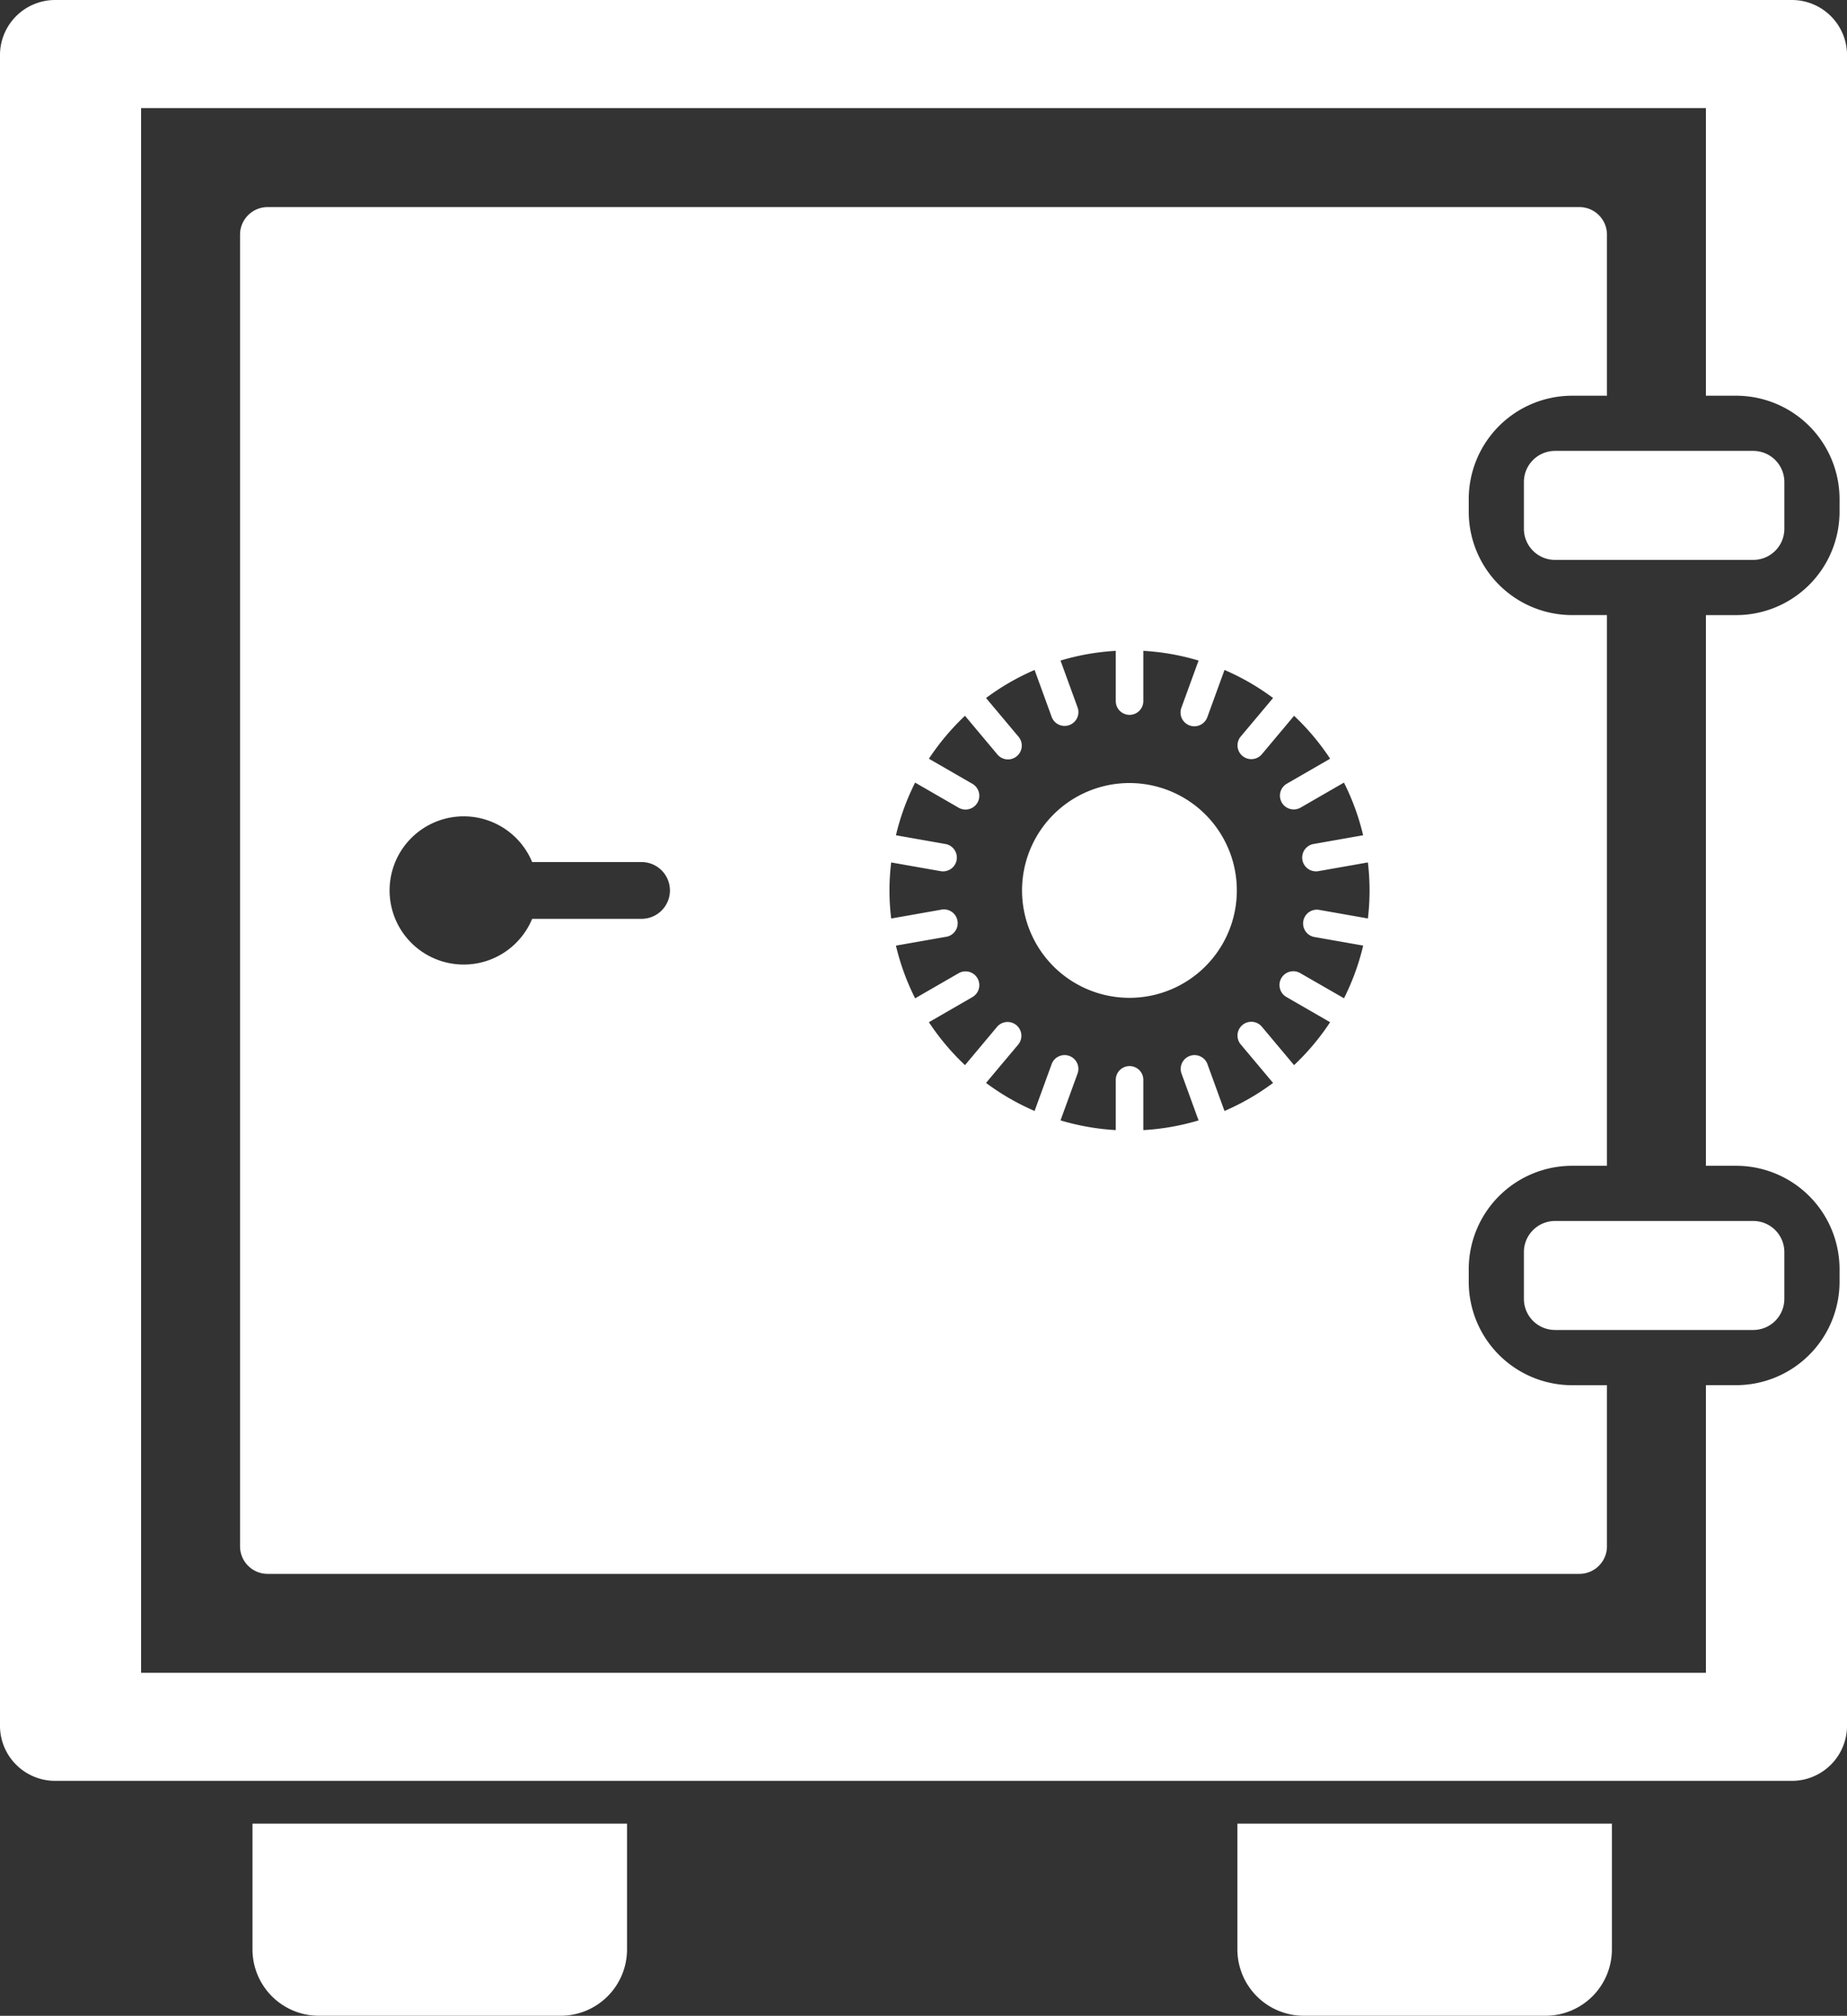
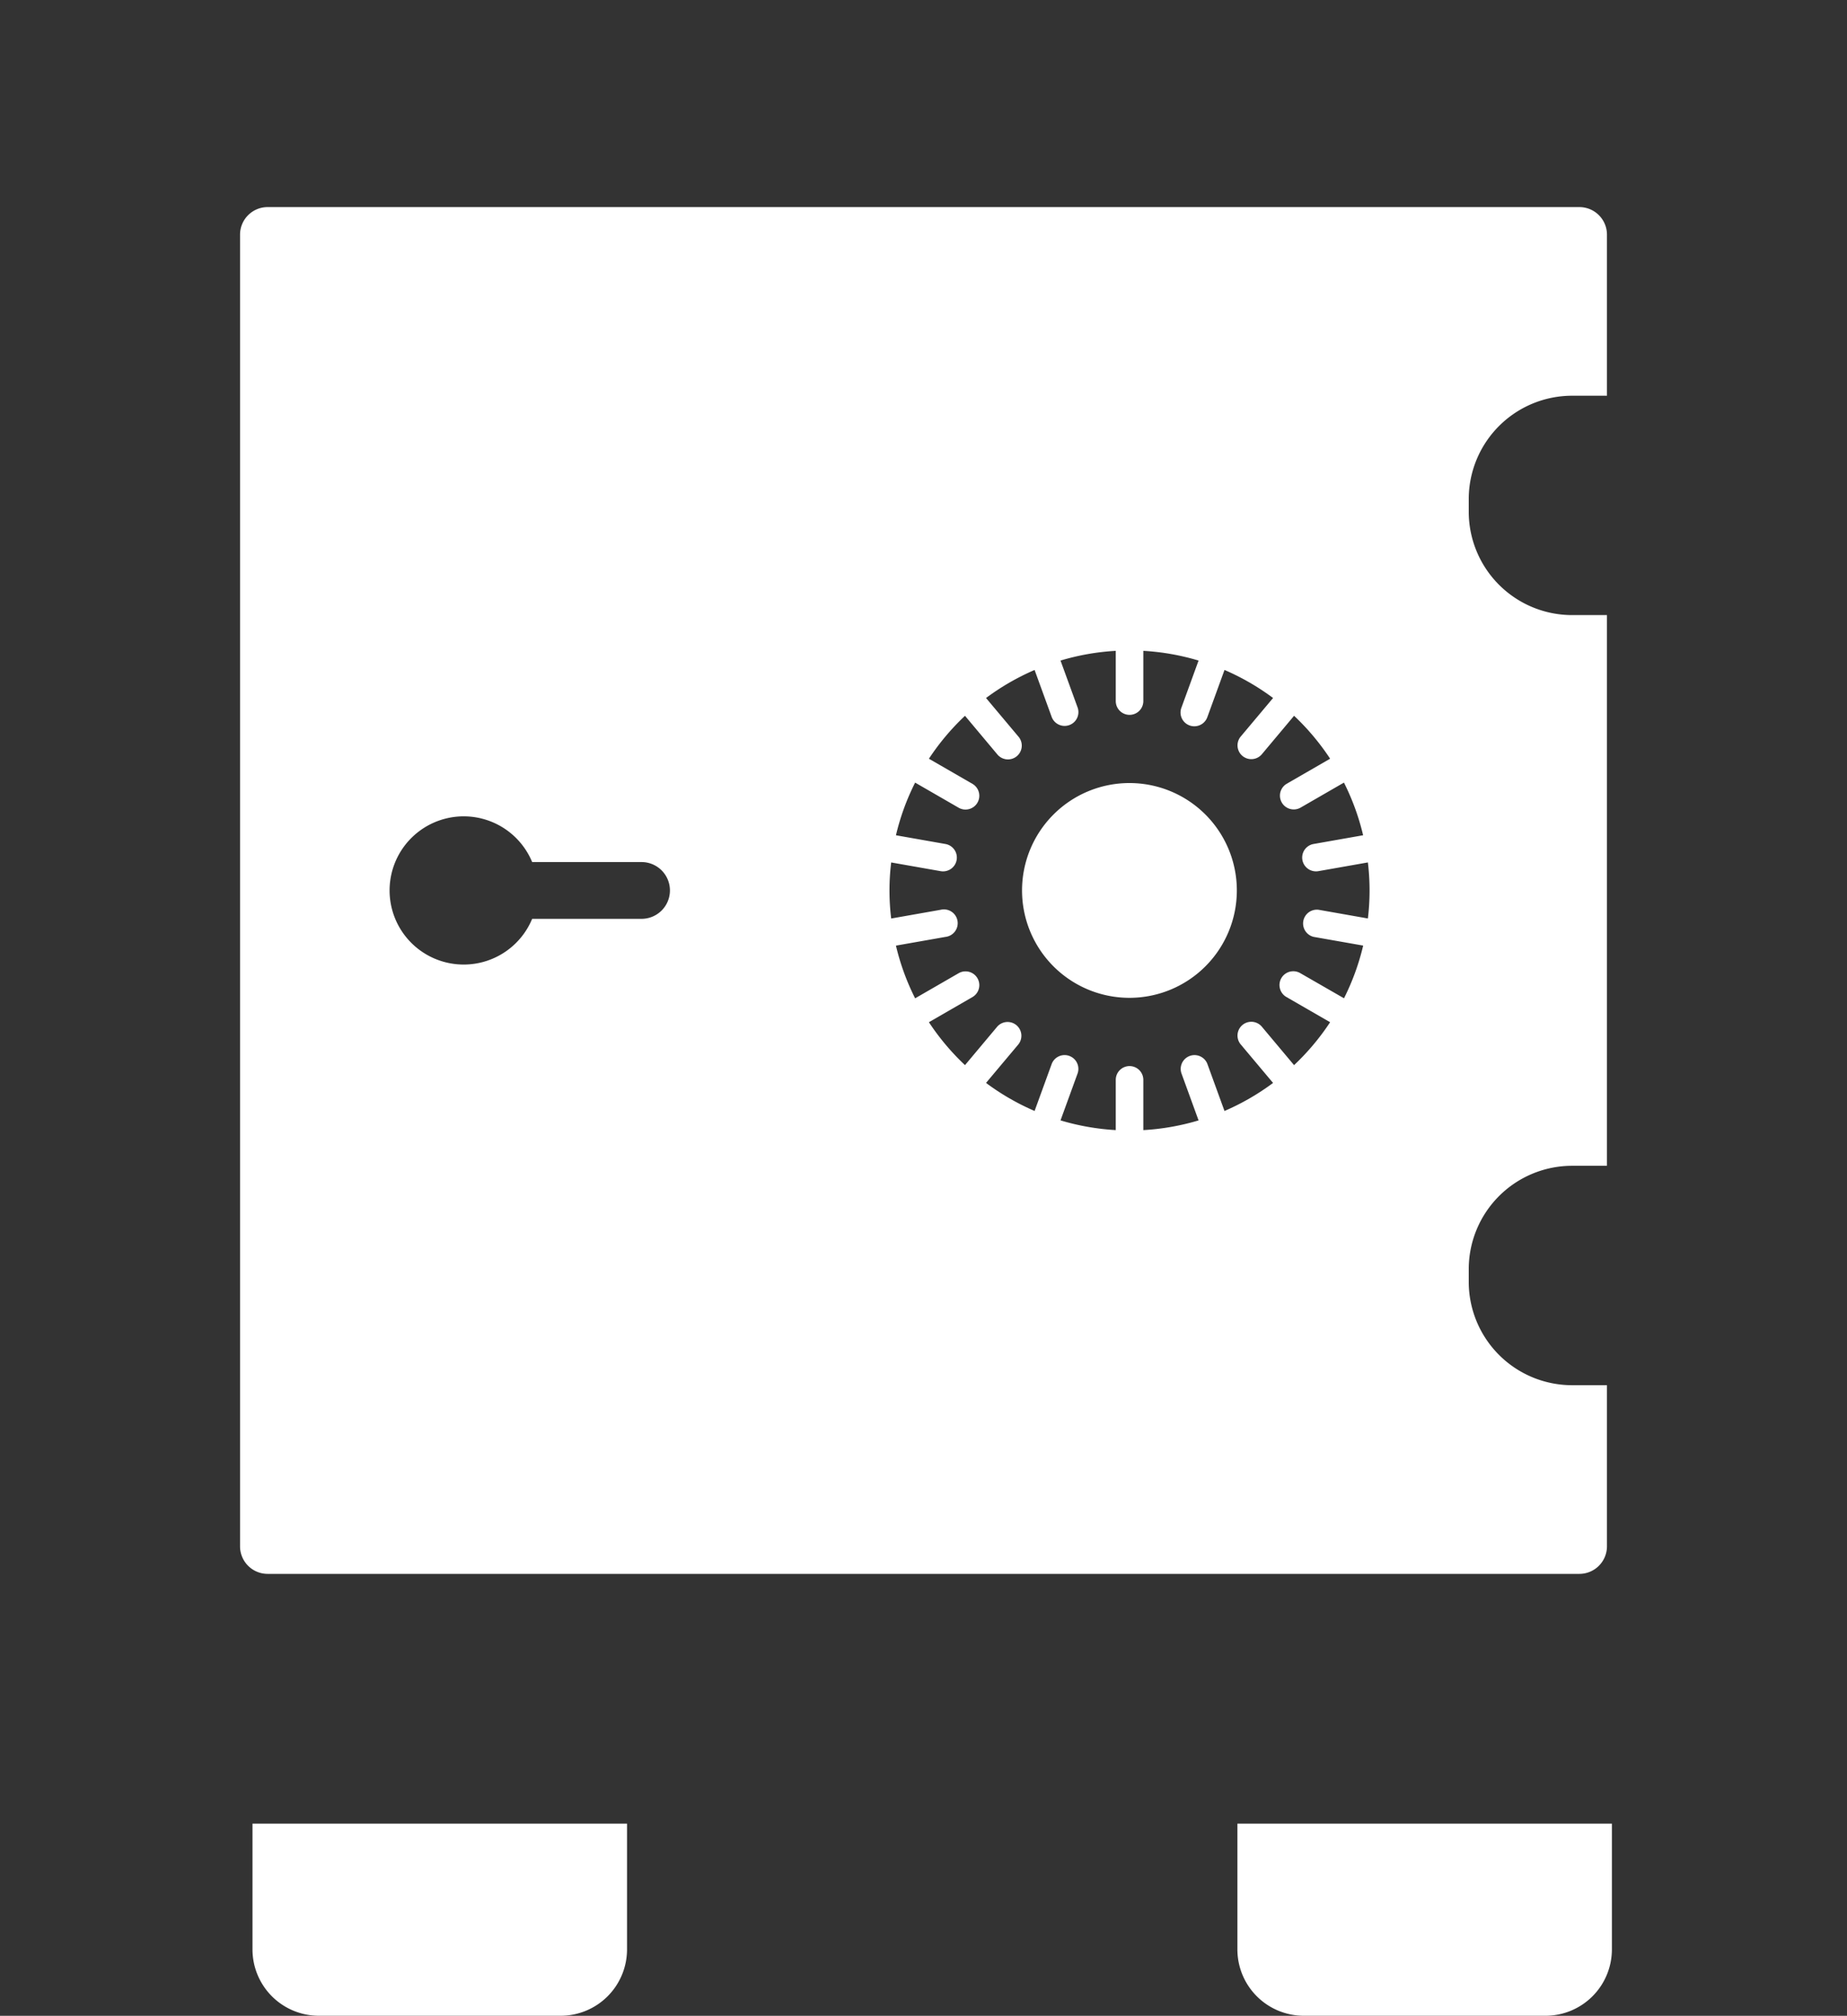
<svg xmlns="http://www.w3.org/2000/svg" width="108.932" height="118.9" viewBox="0 0 108.932 118.9">
  <rect x="0" y="0" width="108.932" height="118.9" fill="#333333" stroke="none" />
  <g id="Group_1026" data-name="Group 1026" transform="translate(-829.066 -492.894)">
-     <path id="Rectangle_10" data-name="Rectangle 10" d="M1.838,0H13.524a1.837,1.837,0,0,1,1.837,1.837V4.593A1.837,1.837,0,0,1,13.524,6.43H1.837A1.837,1.837,0,0,1,0,4.593V1.838A1.838,1.838,0,0,1,1.838,0Z" transform="translate(918.942 564.911)" fill="#fff" />
-     <path id="Path_810" data-name="Path 810" d="M934.743,492.894H832.32a3.254,3.254,0,0,0-3.255,3.254v98.534a3.254,3.254,0,0,0,3.255,3.253H934.743A3.254,3.254,0,0,0,938,594.682V496.148A3.254,3.254,0,0,0,934.743,492.894Zm2.815,30.19a6.1,6.1,0,0,1-6.089,6.091h-1.792v32.481h1.792a6.1,6.1,0,0,1,6.089,6.091v.759a6.1,6.1,0,0,1-6.089,6.089h-1.792v16.965h-92.29V499.27h92.29v16.965h1.792a6.1,6.1,0,0,1,6.089,6.089Z" transform="translate(0 0)" fill="#fff" />
-     <path id="Rectangle_11" data-name="Rectangle 11" d="M1.837,0H13.524a1.838,1.838,0,0,1,1.838,1.838V4.593A1.837,1.837,0,0,1,13.524,6.43H1.837A1.837,1.837,0,0,1,0,4.593V1.837A1.837,1.837,0,0,1,1.837,0Z" transform="translate(918.942 519.489)" fill="#fff" />
    <path id="Path_811" data-name="Path 811" d="M838.716,570.031a3.916,3.916,0,0,0,3.9,3.9H856.9a3.916,3.916,0,0,0,3.906-3.9V562.6H838.716Z" transform="translate(5.241 37.859)" fill="#fff" />
    <path id="Path_812" data-name="Path 812" d="M876.359,570.031a3.916,3.916,0,0,0,3.906,3.9H894.54a3.916,3.916,0,0,0,3.906-3.9V562.6H876.359Z" transform="translate(25.686 37.859)" fill="#fff" />
    <path id="Path_813" data-name="Path 813" d="M910.706,564.208v-.759a6.1,6.1,0,0,1,6.089-6.091h2.063V524.876h-2.063a6.1,6.1,0,0,1-6.089-6.091v-.759a6.1,6.1,0,0,1,6.089-6.089h2.063v-9.5a1.627,1.627,0,0,0-1.626-1.626H839.867a1.627,1.627,0,0,0-1.627,1.626V579.8a1.627,1.627,0,0,0,1.627,1.628h77.365a1.627,1.627,0,0,0,1.626-1.628v-9.5h-2.063A6.1,6.1,0,0,1,910.706,564.208Zm-48.745-21.417h-6.492a4.371,4.371,0,1,1,0-3.347h6.492a1.674,1.674,0,0,1,0,3.347Zm42.8-.02-2.917-.515a.814.814,0,0,0-.284,1.6l2.92.514a14.105,14.105,0,0,1-1.131,3.108L900.779,546a.814.814,0,1,0-.815,1.409l2.566,1.481a14.22,14.22,0,0,1-2.126,2.531l-1.9-2.267a.813.813,0,1,0-1.245,1.046l1.906,2.271a14.217,14.217,0,0,1-2.864,1.654l-1.014-2.787a.814.814,0,0,0-1.529.556l1.014,2.787a14.191,14.191,0,0,1-3.258.573V552.29a.813.813,0,1,0-1.626,0v2.963a14.178,14.178,0,0,1-3.258-.573l1.014-2.787a.814.814,0,0,0-1.529-.556l-1.014,2.787a14.174,14.174,0,0,1-2.864-1.654l1.906-2.271a.814.814,0,0,0-1.247-1.046l-1.9,2.268a14.234,14.234,0,0,1-2.128-2.532l2.566-1.481a.813.813,0,0,0-.813-1.409l-2.566,1.481a14.025,14.025,0,0,1-1.131-3.108l2.918-.514a.814.814,0,1,0-.282-1.6l-2.917.515a13.673,13.673,0,0,1,0-3.307l2.917.514a.735.735,0,0,0,.142.012.813.813,0,0,0,.14-1.614l-2.918-.515a14.04,14.04,0,0,1,1.131-3.106l2.566,1.481a.8.8,0,0,0,.406.108.813.813,0,0,0,.407-1.517l-2.566-1.481a14.231,14.231,0,0,1,2.128-2.532l1.9,2.268a.814.814,0,1,0,1.247-1.046l-1.906-2.271a14.177,14.177,0,0,1,2.864-1.654l1.014,2.787a.814.814,0,0,0,1.529-.557l-1.014-2.785a14.089,14.089,0,0,1,3.258-.573v2.963a.813.813,0,0,0,1.626,0v-2.963a14.1,14.1,0,0,1,3.258.573l-1.014,2.785a.812.812,0,0,0,.486,1.043.792.792,0,0,0,.278.049.816.816,0,0,0,.766-.536l1.014-2.787a14.219,14.219,0,0,1,2.864,1.654l-1.906,2.271a.813.813,0,1,0,1.245,1.046l1.9-2.268a14.282,14.282,0,0,1,2.126,2.532l-2.566,1.481a.814.814,0,0,0,.815,1.409l2.566-1.481a14.12,14.12,0,0,1,1.131,3.106l-2.92.515a.813.813,0,0,0,.14,1.614.741.741,0,0,0,.144-.012l2.917-.514a13.891,13.891,0,0,1,0,3.307Z" transform="translate(4.983 4.298)" fill="#fff" />
    <path id="Path_814" data-name="Path 814" d="M874.462,522.825a6.334,6.334,0,1,0,6.333,6.333A6.333,6.333,0,0,0,874.462,522.825Z" transform="translate(21.217 16.256)" fill="#fff" />
  </g>
</svg>